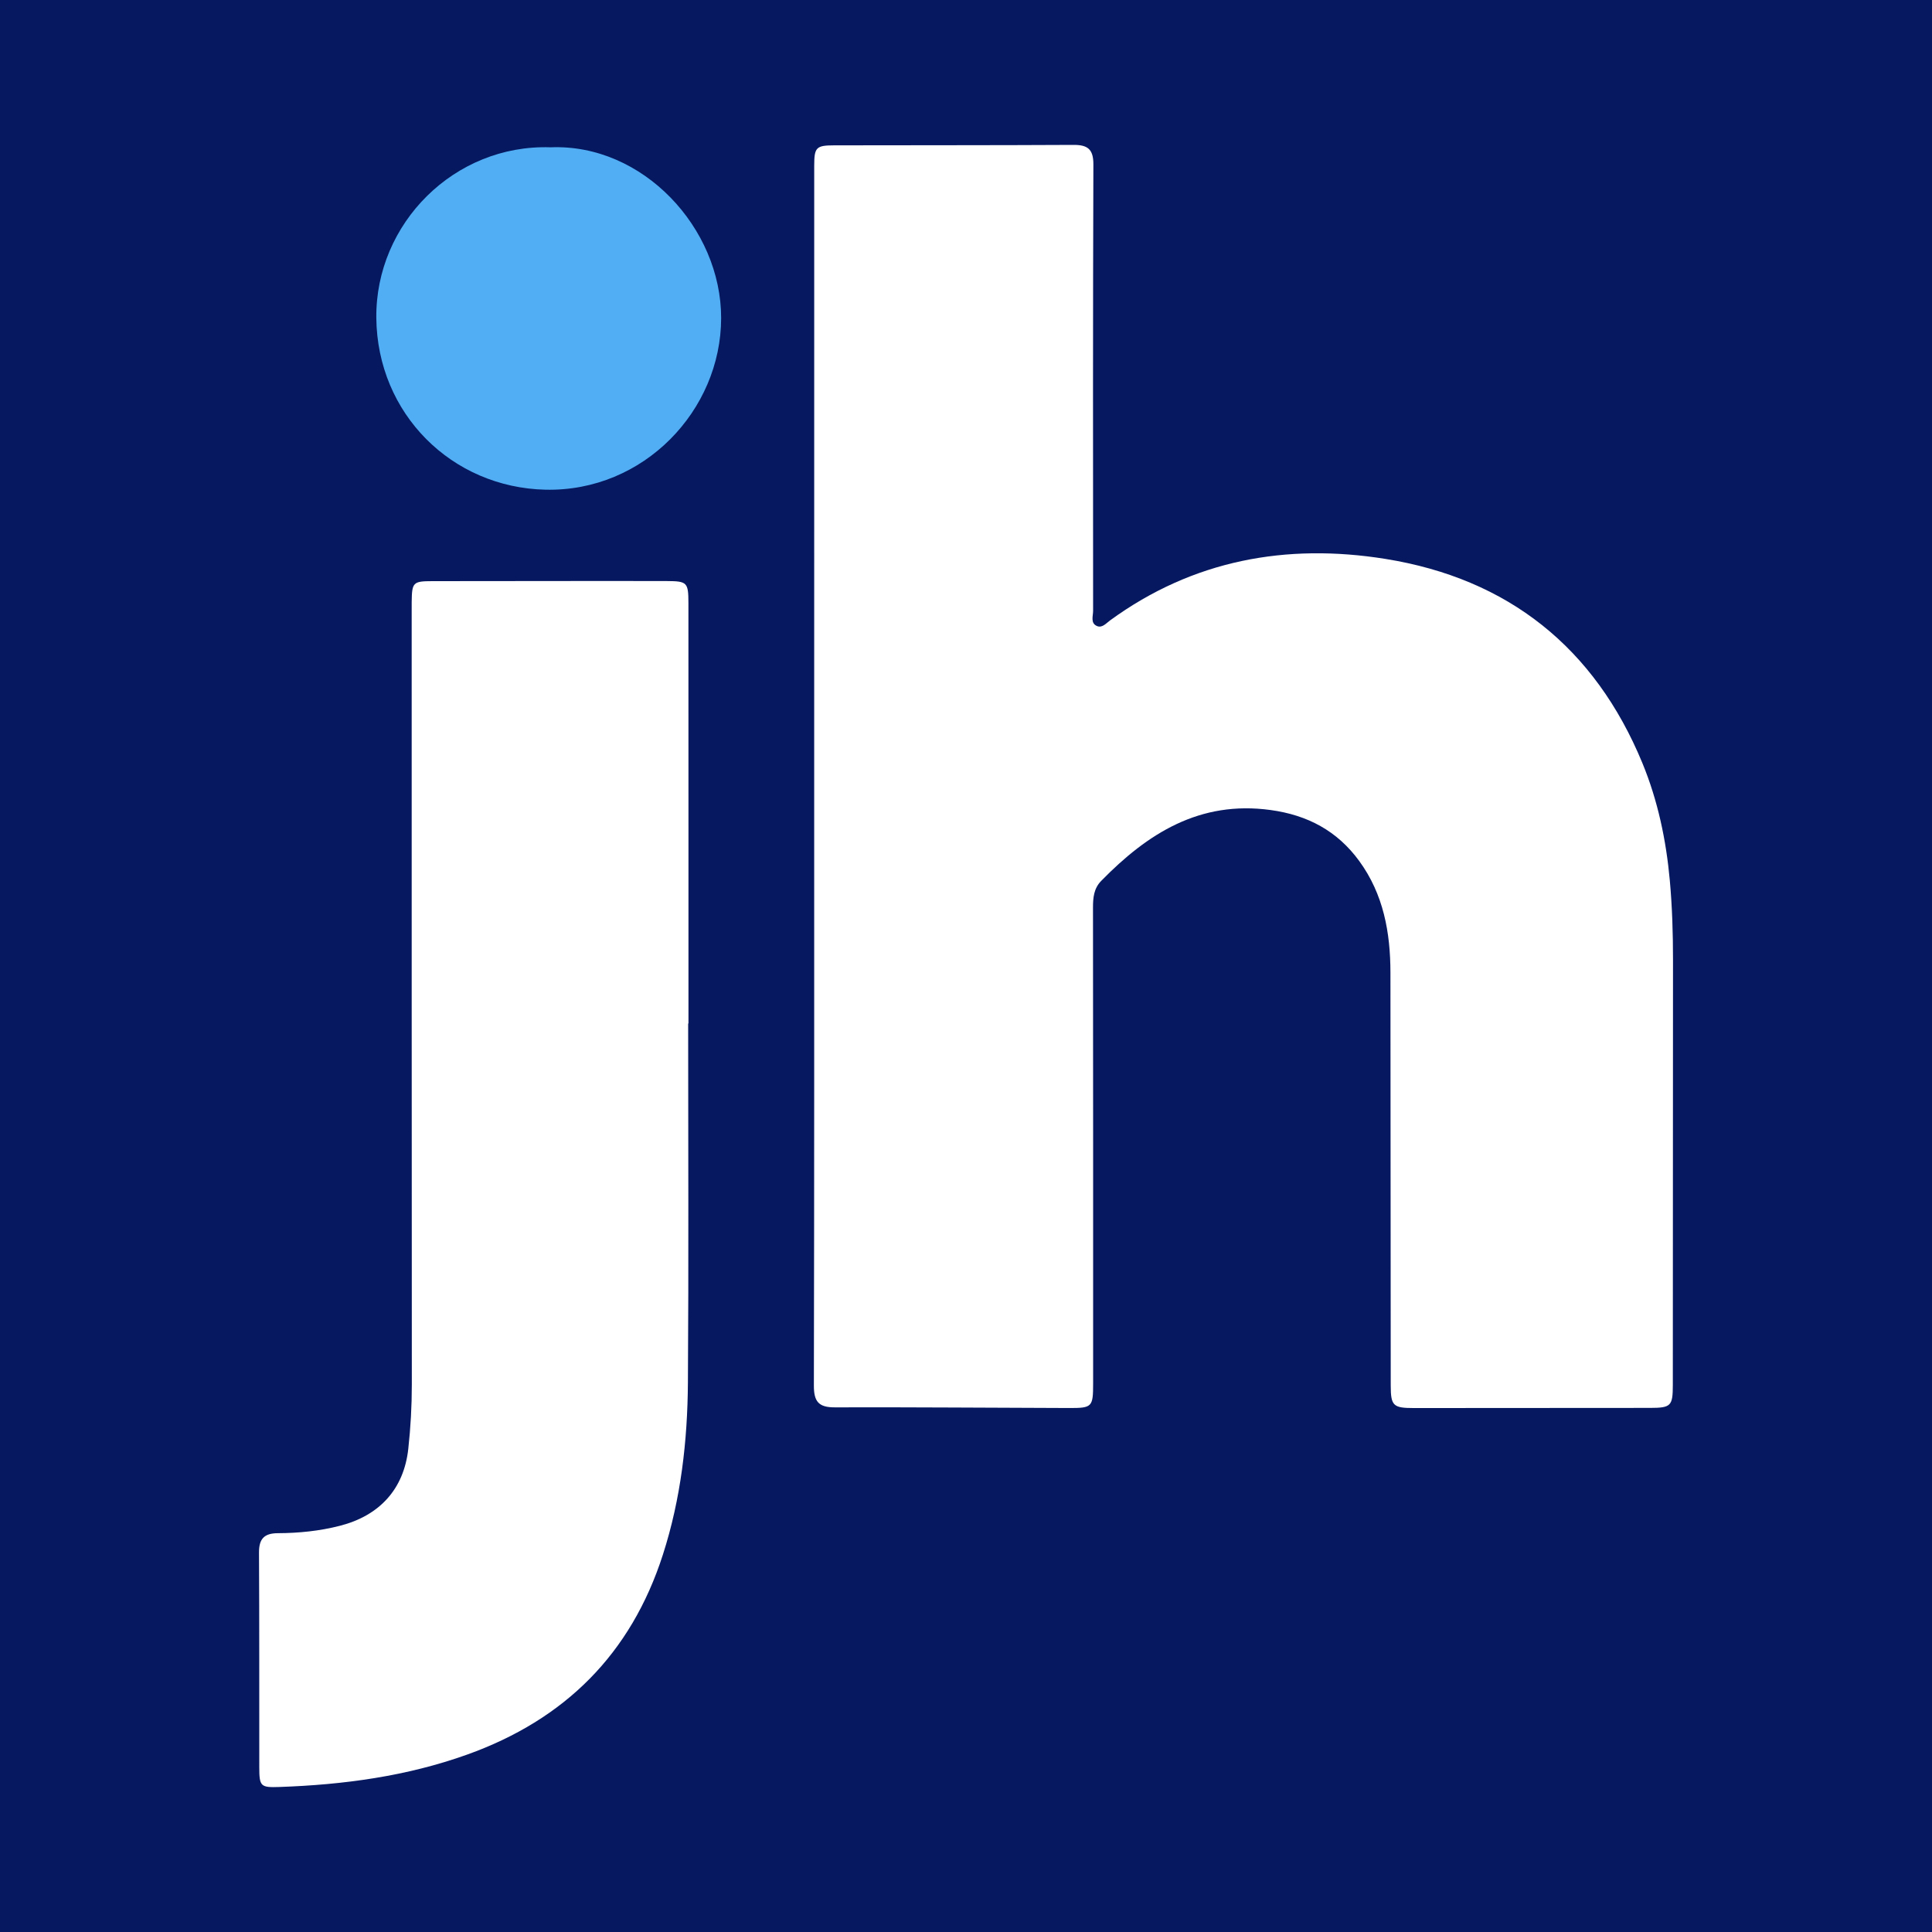
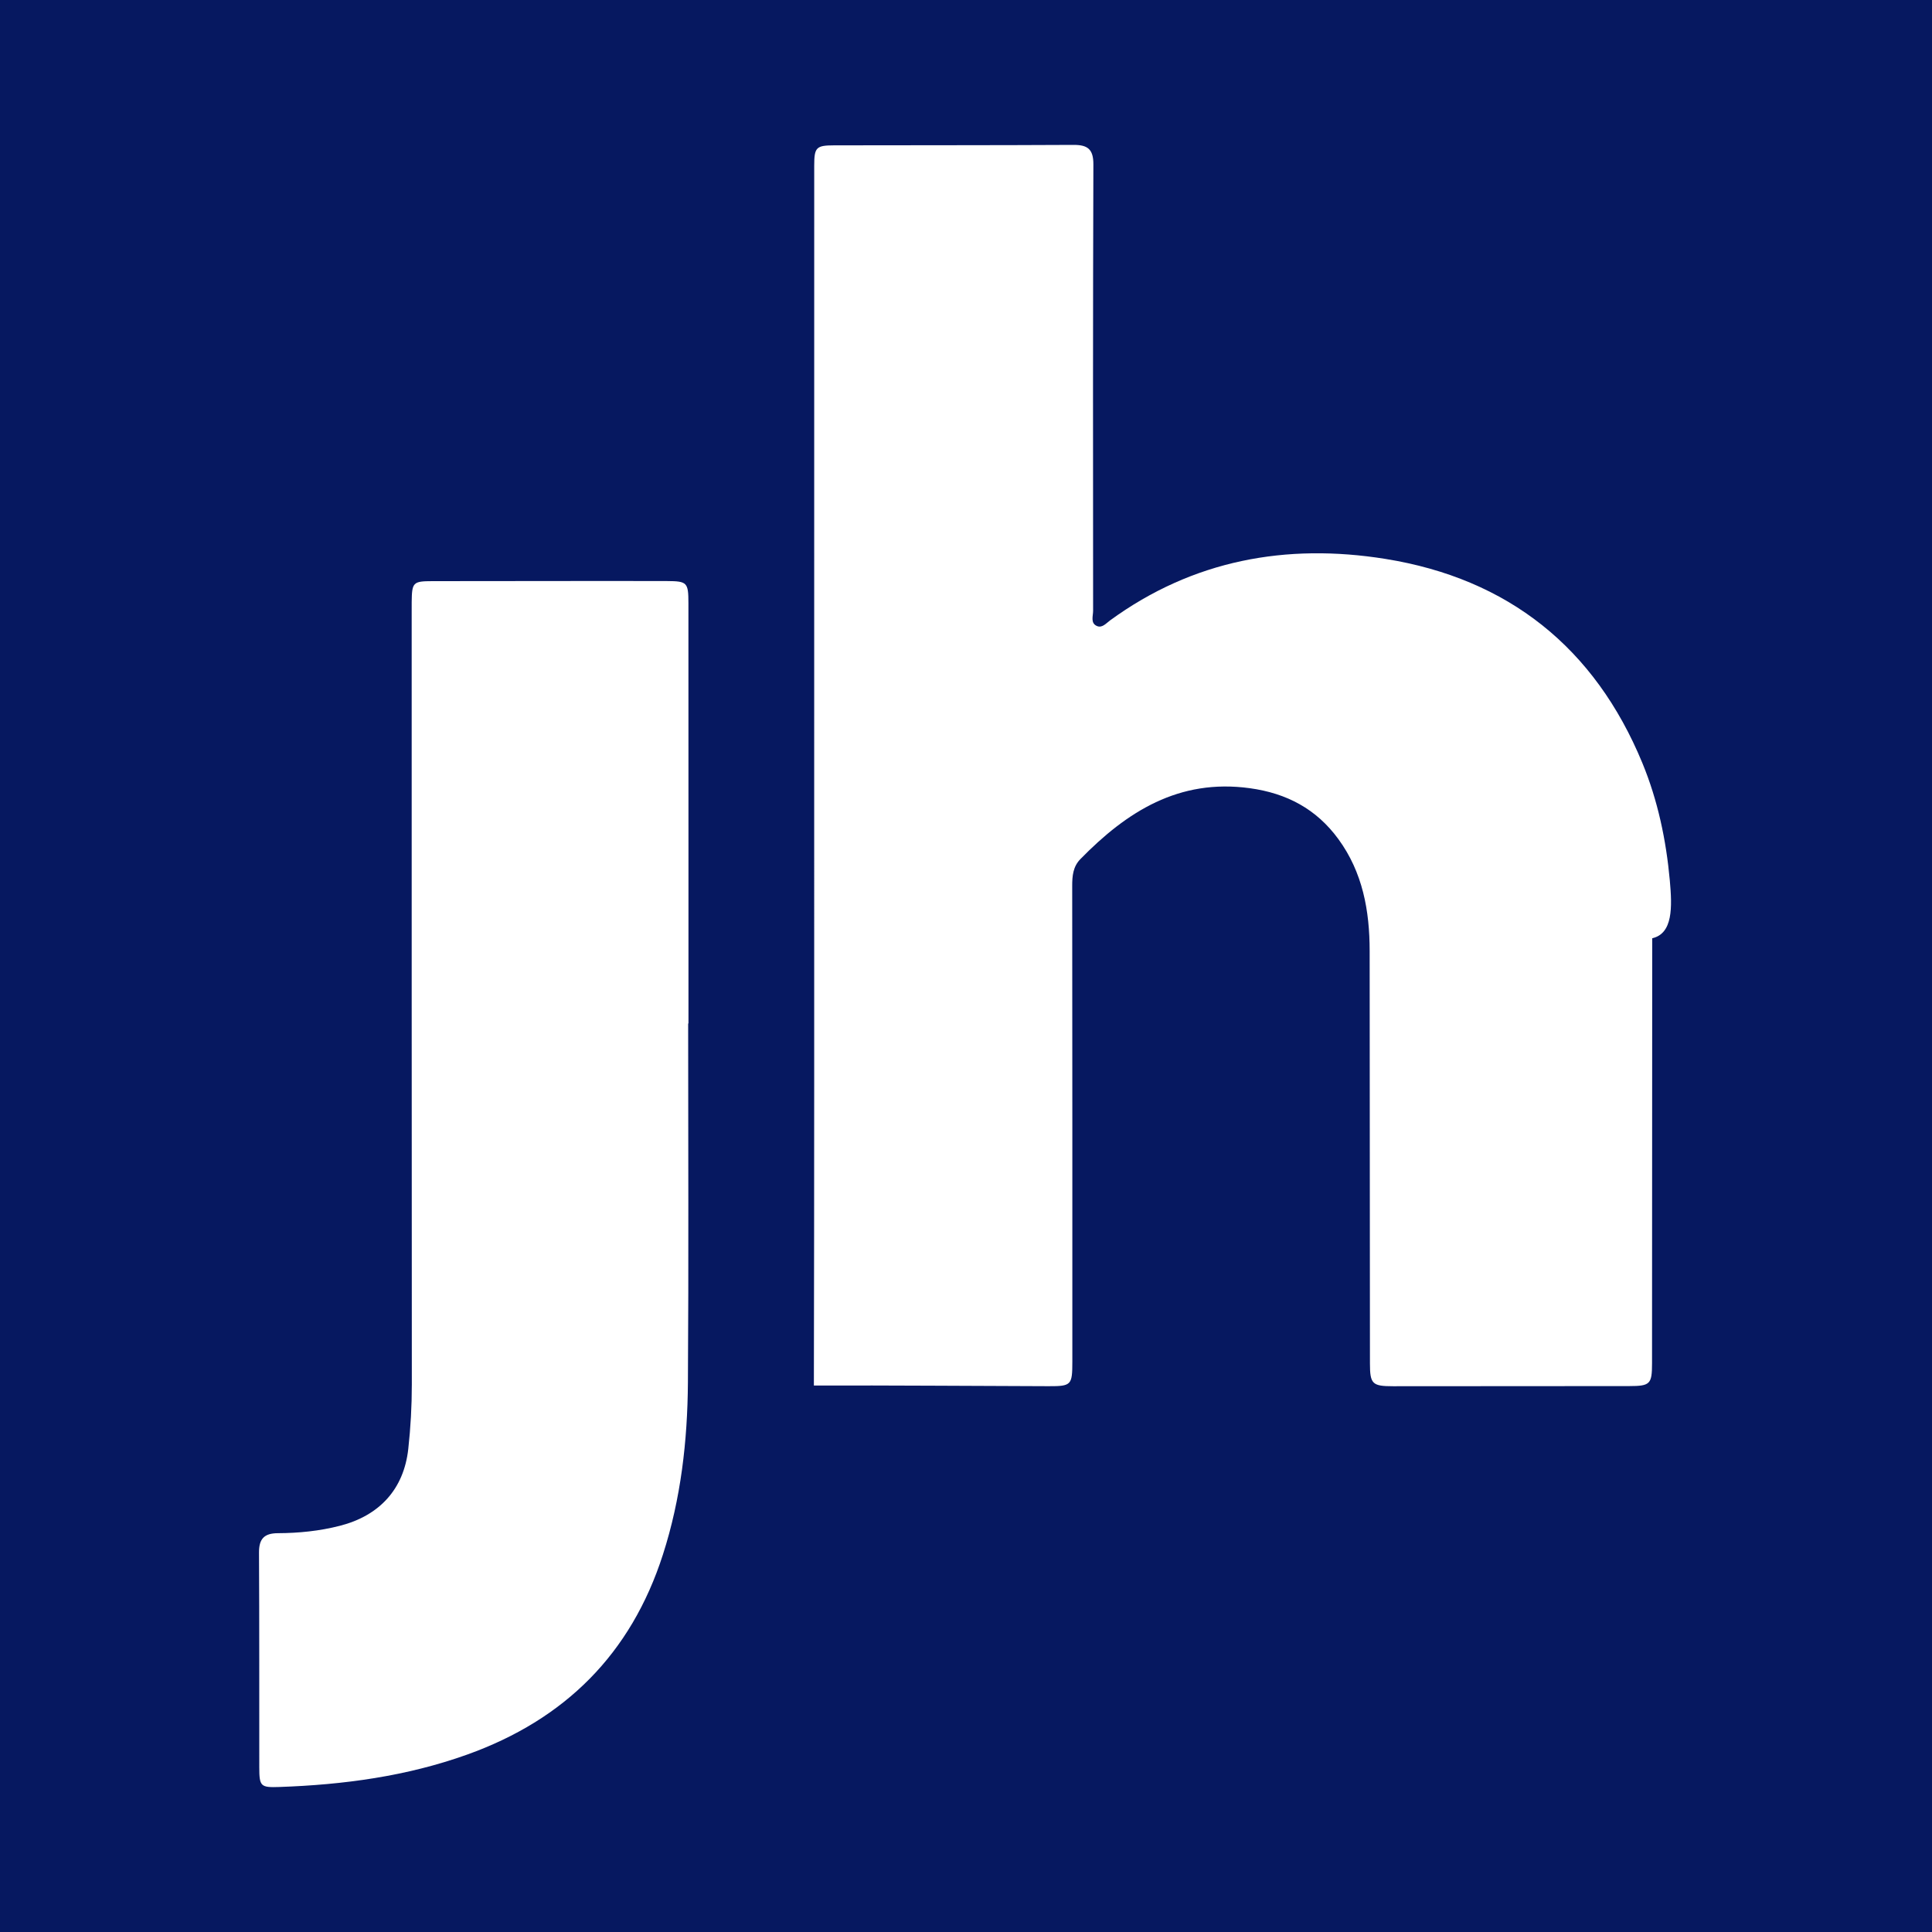
<svg xmlns="http://www.w3.org/2000/svg" version="1.1" id="Layer_1" x="0px" y="0px" width="200px" height="200px" viewBox="0 0 200 200" enable-background="new 0 0 200 200" xml:space="preserve">
  <rect fill="#061860" width="200" height="200" />
  <g>
-     <path fill="#51AEF4" d="M57.001,15.249c9.567-0.385,17.665,8.378,17.652,17.685c-0.014,9.554-8.015,17.988-18.185,17.759   c-9.697-0.218-17.413-7.858-17.512-17.782C38.858,23.141,47.035,14.911,57.001,15.249z" />
    <g>
      <path fill="#FFFFFF" d="M71.27,88.798c-0.001-8.787,0.001-17.574-0.005-26.362c-0.001-2.14-0.136-2.275-2.209-2.285    c-2.064-0.01-4.129-0.009-6.193-0.008c-6.035,0.003-12.069,0.005-18.104,0.017c-2.012,0.004-2.116,0.122-2.141,2.178    c-0.005,0.423-0.001,0.847-0.001,1.27c0.002,26.573-0.002,53.147,0.015,79.72c0.001,2.228-0.123,4.445-0.366,6.654    c-0.461,4.194-2.996,6.918-7.069,7.964c-2.13,0.547-4.27,0.759-6.438,0.769c-1.426,0.007-1.955,0.6-1.947,2.017    c0.041,7.41,0.019,14.819,0.029,22.229c0.003,1.968,0.137,2.093,2.072,2.027c6.638-0.229,13.166-1.103,19.455-3.357    c10.102-3.619,16.946-10.406,20.255-20.694c1.868-5.805,2.549-11.783,2.59-17.827c0.083-12.386,0.025-24.773,0.025-37.16    c0.011,0,0.022,0,0.032,0C71.27,100.232,71.271,94.515,71.27,88.798z" />
-       <path fill="#FFFFFF" d="M172.859,91.15c-0.381-4.196-1.244-8.283-2.835-12.145c-4.927-11.958-13.899-19.109-26.621-21.149    c-10.236-1.641-19.911,0.113-28.48,6.362c-0.424,0.309-0.833,0.83-1.383,0.581c-0.674-0.305-0.381-1.028-0.382-1.57    c-0.01-15.406-0.024-30.812,0.028-46.217c0.005-1.583-0.608-2.019-2.061-2.012c-8.259,0.043-16.517,0.029-24.776,0.046    c-1.871,0.004-2.062,0.213-2.062,2.121c-0.003,21.07-0.002,42.141-0.003,63.211c-0.001,21.017,0.014,42.035-0.032,63.052    c-0.004,1.639,0.472,2.264,2.152,2.259c8.098-0.024,16.197,0.046,24.296,0.068c2.361,0.006,2.459-0.112,2.46-2.548    c0.001-16.412,0.004-32.823-0.014-49.235c-0.001-1.04,0.082-1.999,0.849-2.783c4.808-4.918,10.197-8.342,17.531-7.338    c3.832,0.524,6.903,2.159,9.177,5.273c2.518,3.447,3.231,7.41,3.235,11.561c0.014,14.241,0.019,28.482,0.03,42.723    c0.002,2.116,0.245,2.352,2.387,2.351c8.153-0.003,16.306-0.003,24.459-0.015c2.169-0.003,2.354-0.204,2.356-2.364    c0.007-14.665,0.01-29.329,0.019-43.994C173.19,96.638,173.108,93.899,172.859,91.15z" />
+       <path fill="#FFFFFF" d="M172.859,91.15c-0.381-4.196-1.244-8.283-2.835-12.145c-4.927-11.958-13.899-19.109-26.621-21.149    c-10.236-1.641-19.911,0.113-28.48,6.362c-0.424,0.309-0.833,0.83-1.383,0.581c-0.674-0.305-0.381-1.028-0.382-1.57    c-0.01-15.406-0.024-30.812,0.028-46.217c0.005-1.583-0.608-2.019-2.061-2.012c-8.259,0.043-16.517,0.029-24.776,0.046    c-1.871,0.004-2.062,0.213-2.062,2.121c-0.003,21.07-0.002,42.141-0.003,63.211c-0.001,21.017,0.014,42.035-0.032,63.052    c8.098-0.024,16.197,0.046,24.296,0.068c2.361,0.006,2.459-0.112,2.46-2.548    c0.001-16.412,0.004-32.823-0.014-49.235c-0.001-1.04,0.082-1.999,0.849-2.783c4.808-4.918,10.197-8.342,17.531-7.338    c3.832,0.524,6.903,2.159,9.177,5.273c2.518,3.447,3.231,7.41,3.235,11.561c0.014,14.241,0.019,28.482,0.03,42.723    c0.002,2.116,0.245,2.352,2.387,2.351c8.153-0.003,16.306-0.003,24.459-0.015c2.169-0.003,2.354-0.204,2.356-2.364    c0.007-14.665,0.01-29.329,0.019-43.994C173.19,96.638,173.108,93.899,172.859,91.15z" />
    </g>
  </g>
</svg>